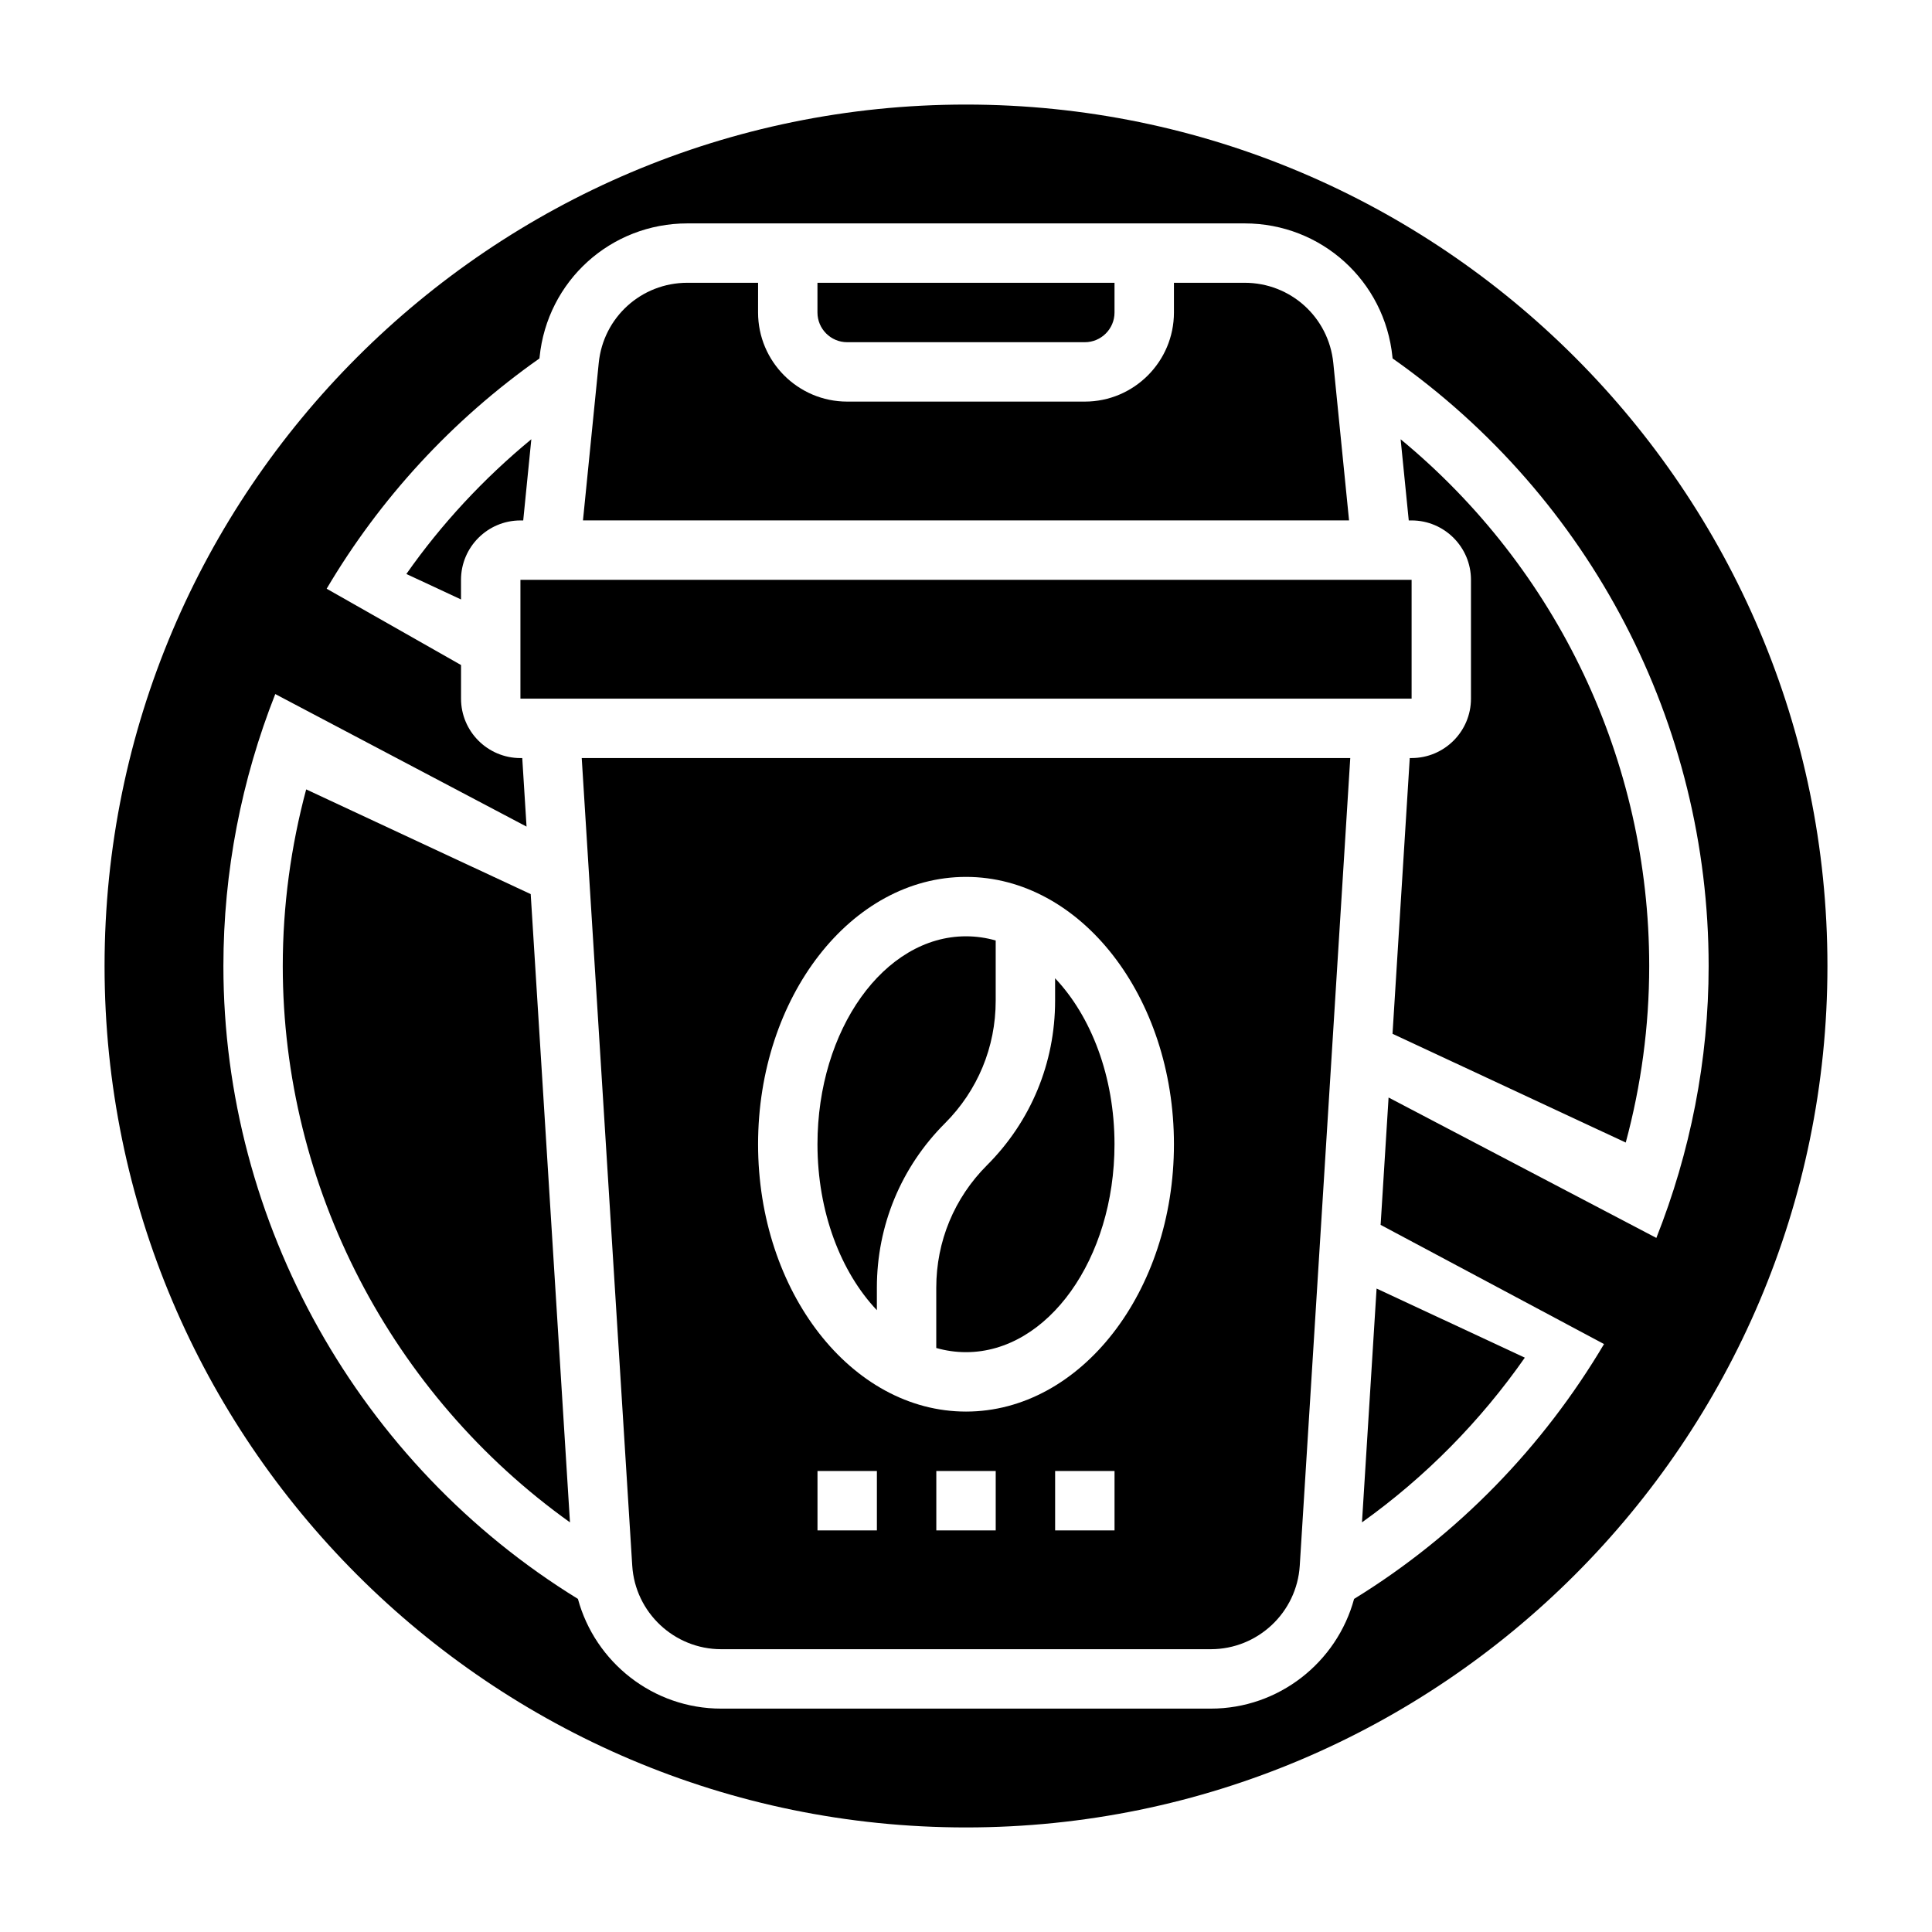
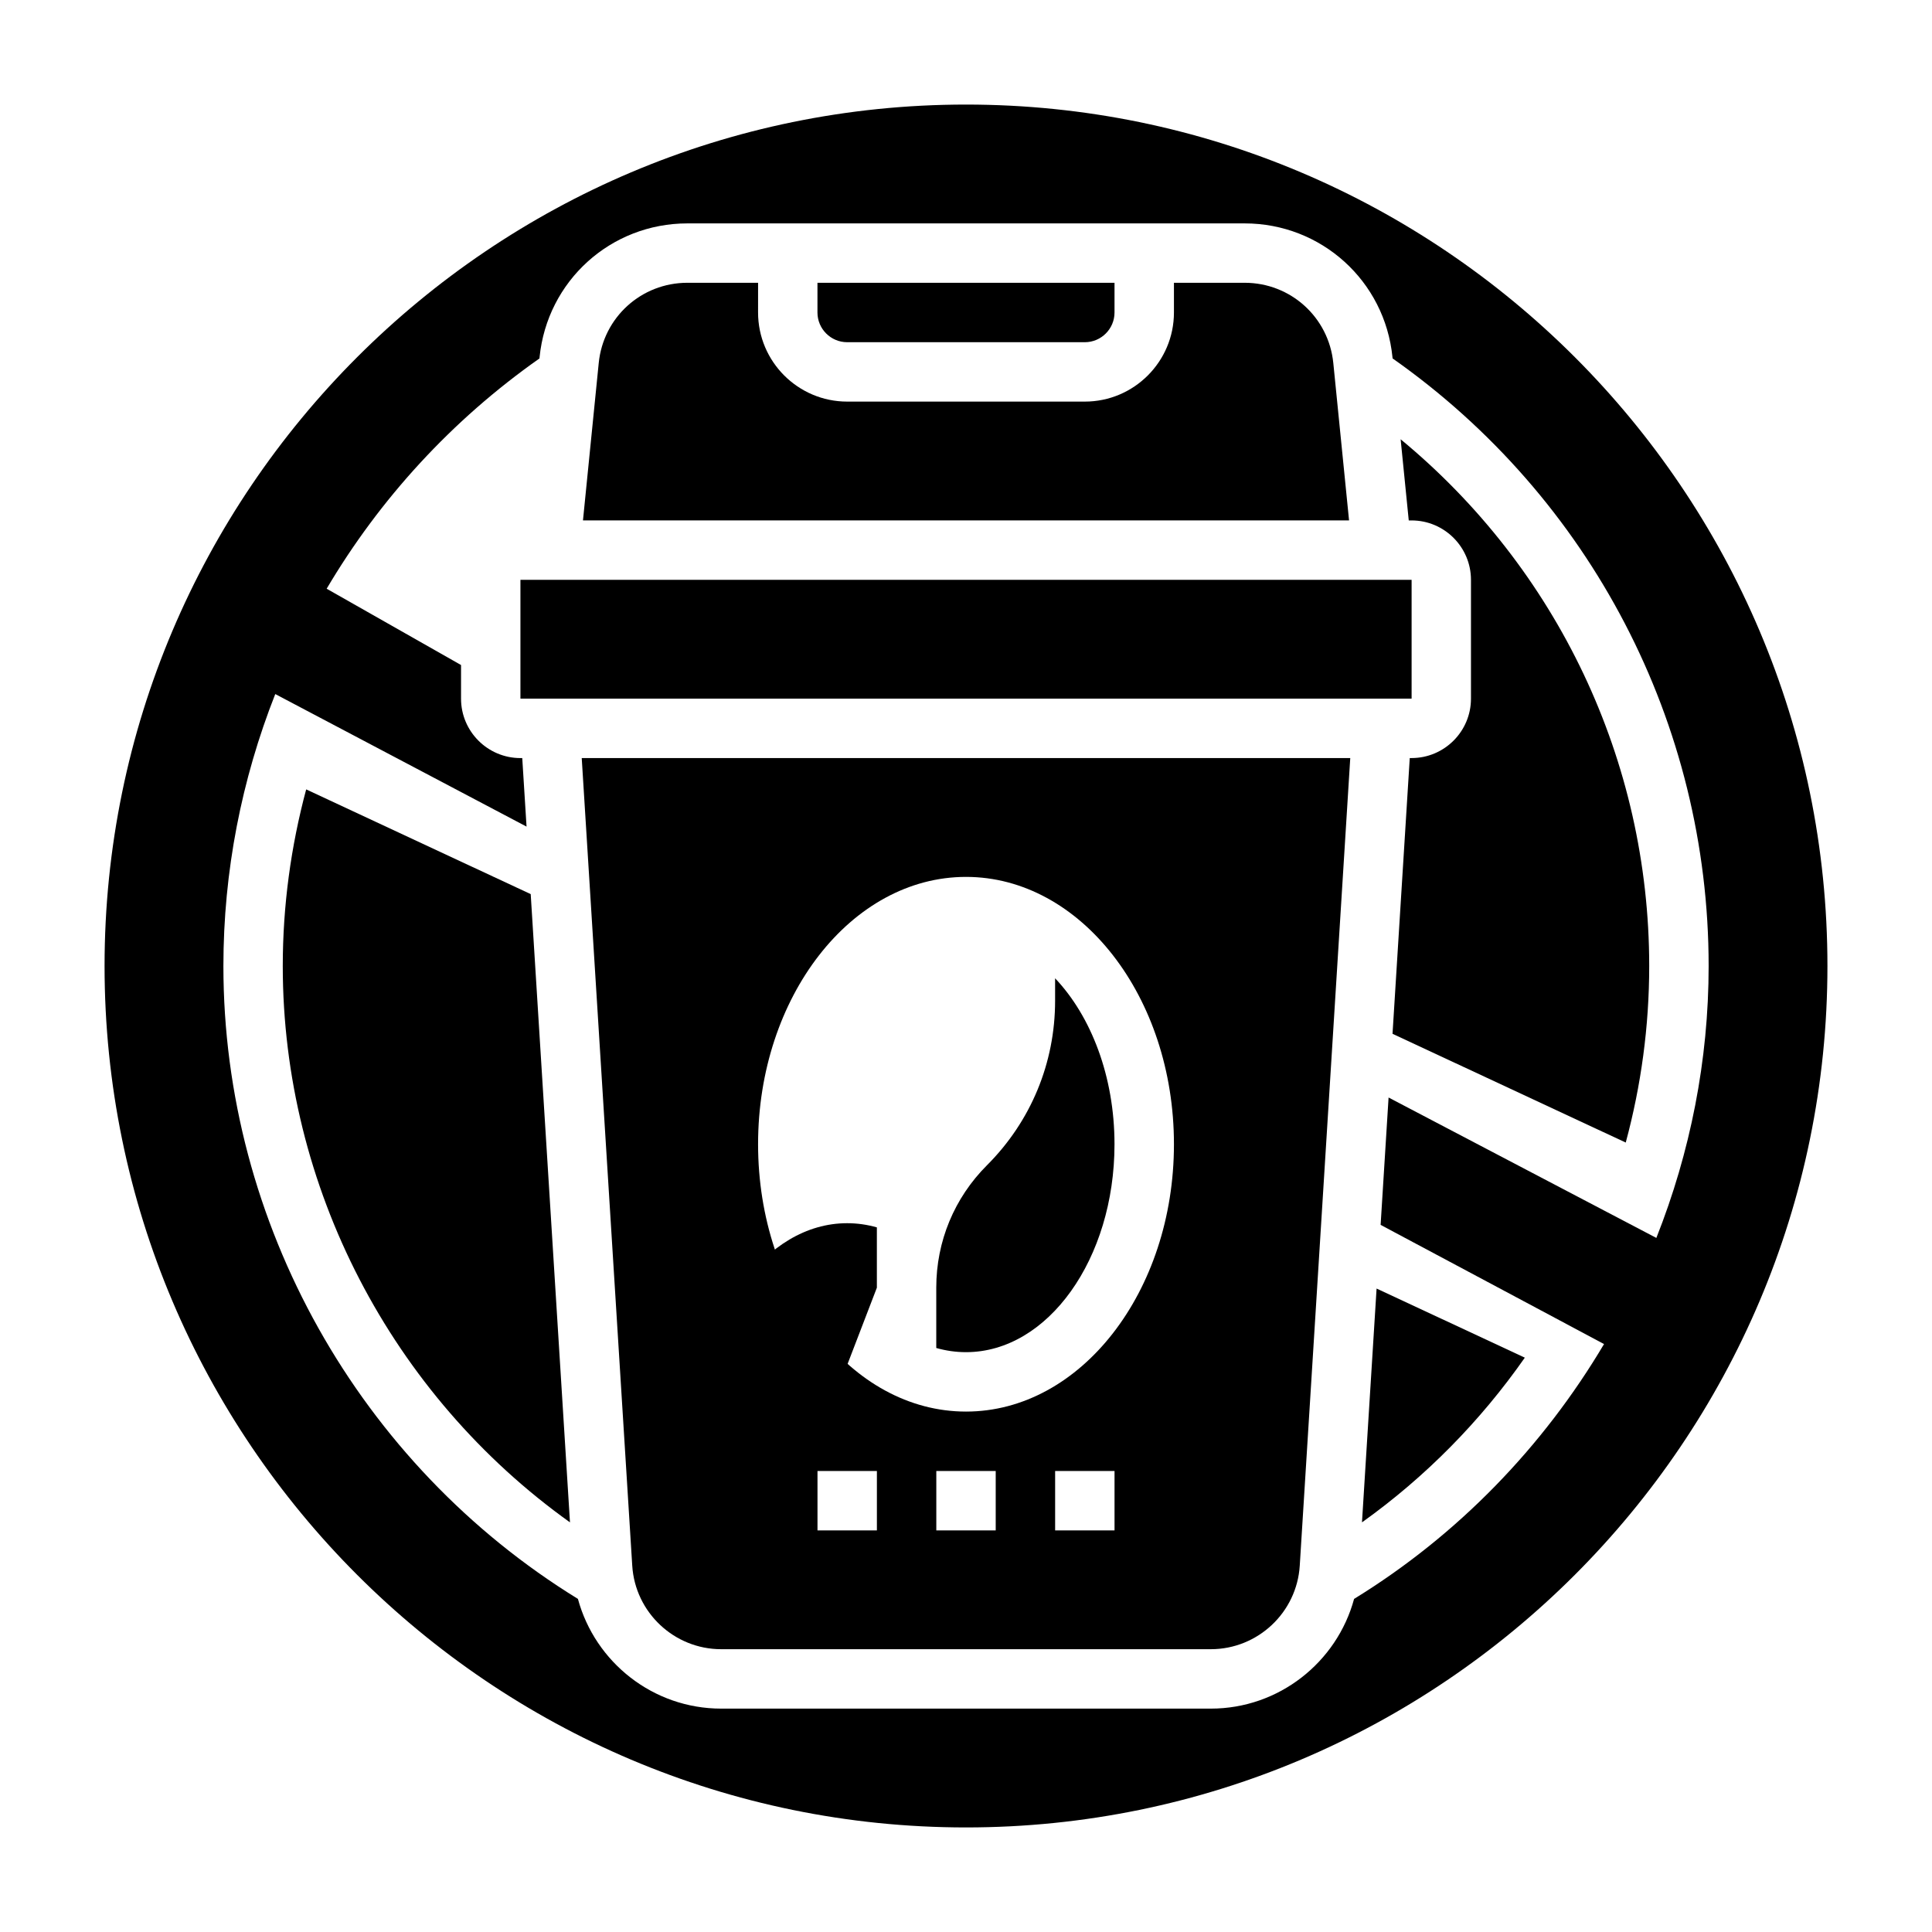
<svg xmlns="http://www.w3.org/2000/svg" fill="#000000" width="800px" height="800px" version="1.1" viewBox="144 144 512 512">
  <g>
    <path d="m225.14 353.2c-4.039 15.09-6.203 30.789-6.203 46.801 0 58.551 28.844 113.68 76.113 147.44l-10.406-166.49z" />
    <path d="m392.12 485.25v15.98c2.543 0.723 5.18 1.109 7.875 1.109 21.703 0 39.359-24.719 39.359-55.105 0-17.973-6.203-33.914-15.742-43.98v5.969c0 16.461-6.406 31.938-18.051 43.578-8.668 8.668-13.441 20.184-13.441 32.449z" />
    <path d="m368.51 234.69h62.977c4.336 0 7.871-3.535 7.871-7.871v-7.875h-78.723v7.871c0 4.34 3.535 7.875 7.875 7.875z" />
-     <path d="m282.66 281.92 2.148-21.516c-12.699 10.477-23.836 22.477-33.117 35.707l14.48 6.75v-5.195c0-8.684 7.062-15.742 15.742-15.742z" />
-     <path d="m376.38 485.25c0-16.461 6.406-31.938 18.051-43.578 8.668-8.672 13.438-20.188 13.438-32.453v-15.98c-2.543-0.723-5.18-1.109-7.871-1.109-21.703 0-39.359 24.719-39.359 55.105 0 17.973 6.203 33.914 15.742 43.98z" />
+     <path d="m376.38 485.25v-15.98c-2.543-0.723-5.18-1.109-7.871-1.109-21.703 0-39.359 24.719-39.359 55.105 0 17.973 6.203 33.914 15.742 43.98z" />
    <path d="m497.34 240.21c-1.211-12.121-11.312-21.27-23.496-21.27h-18.738v7.871c0 13.02-10.598 23.617-23.617 23.617h-62.977c-13.02 0-23.617-10.598-23.617-23.617l0.004-7.871h-18.734c-12.188 0-22.293 9.148-23.496 21.27l-4.176 41.707h203.02z" />
    <path d="m508.81 485.48-3.871 61.961c16.918-12.082 31.449-26.906 43.156-43.648z" />
    <path d="m281.92 297.66h236.17v31.488h-236.17z" />
    <path d="m518.08 281.92c8.684 0 15.742 7.062 15.742 15.742v31.488c0 8.684-7.062 15.742-15.742 15.742h-0.48l-4.566 73.074 61.805 28.82c4.078-15.102 6.219-30.812 6.219-46.785 0-54.379-24.371-105.34-65.875-139.59l2.152 21.512z" />
    <path d="m400 171.71c-125.88 0-228.29 102.41-228.29 228.29s102.41 228.29 228.29 228.29 228.29-102.41 228.29-228.29-102.41-228.29-228.29-228.29zm102.85 396.01c-4.559 16.809-19.934 29.082-37.969 29.082h-129.76c-18.035 0-33.41-12.273-37.965-29.078-58.012-35.672-93.953-99.559-93.953-167.72 0-25.066 4.816-49.438 13.746-72.07l66.59 35.125-1.137-18.16h-0.48c-8.684 0-15.742-7.062-15.742-15.742v-8.918l-35.613-20.223c14.051-23.766 33.125-44.656 56.395-61.023l0.031-0.34c2.023-20.211 18.867-35.449 39.172-35.449h147.68c20.309 0 37.148 15.242 39.172 35.441l0.031 0.34c52.48 36.906 83.758 96.773 83.758 161.02 0 24.992-4.871 49.391-13.855 72.059l-70.965-37.211-2.109 33.754 59.207 31.582c-16.117 27.168-38.641 50.57-66.23 67.535z" />
    <path d="m311.55 558.91c0.773 12.422 11.133 22.145 23.57 22.145h129.76c12.438 0 22.797-9.723 23.57-22.145l13.383-214.02h-203.67zm64.836-9.344h-15.742v-15.742h15.742zm31.488 0h-15.742v-15.742h15.742zm31.488 0h-15.742v-15.742h15.742zm-39.359-173.18c30.387 0 55.105 31.789 55.105 70.848 0 39.062-24.719 70.848-55.105 70.848s-55.105-31.789-55.105-70.848c0-39.062 24.719-70.848 55.105-70.848z" />
  </g>
</svg>